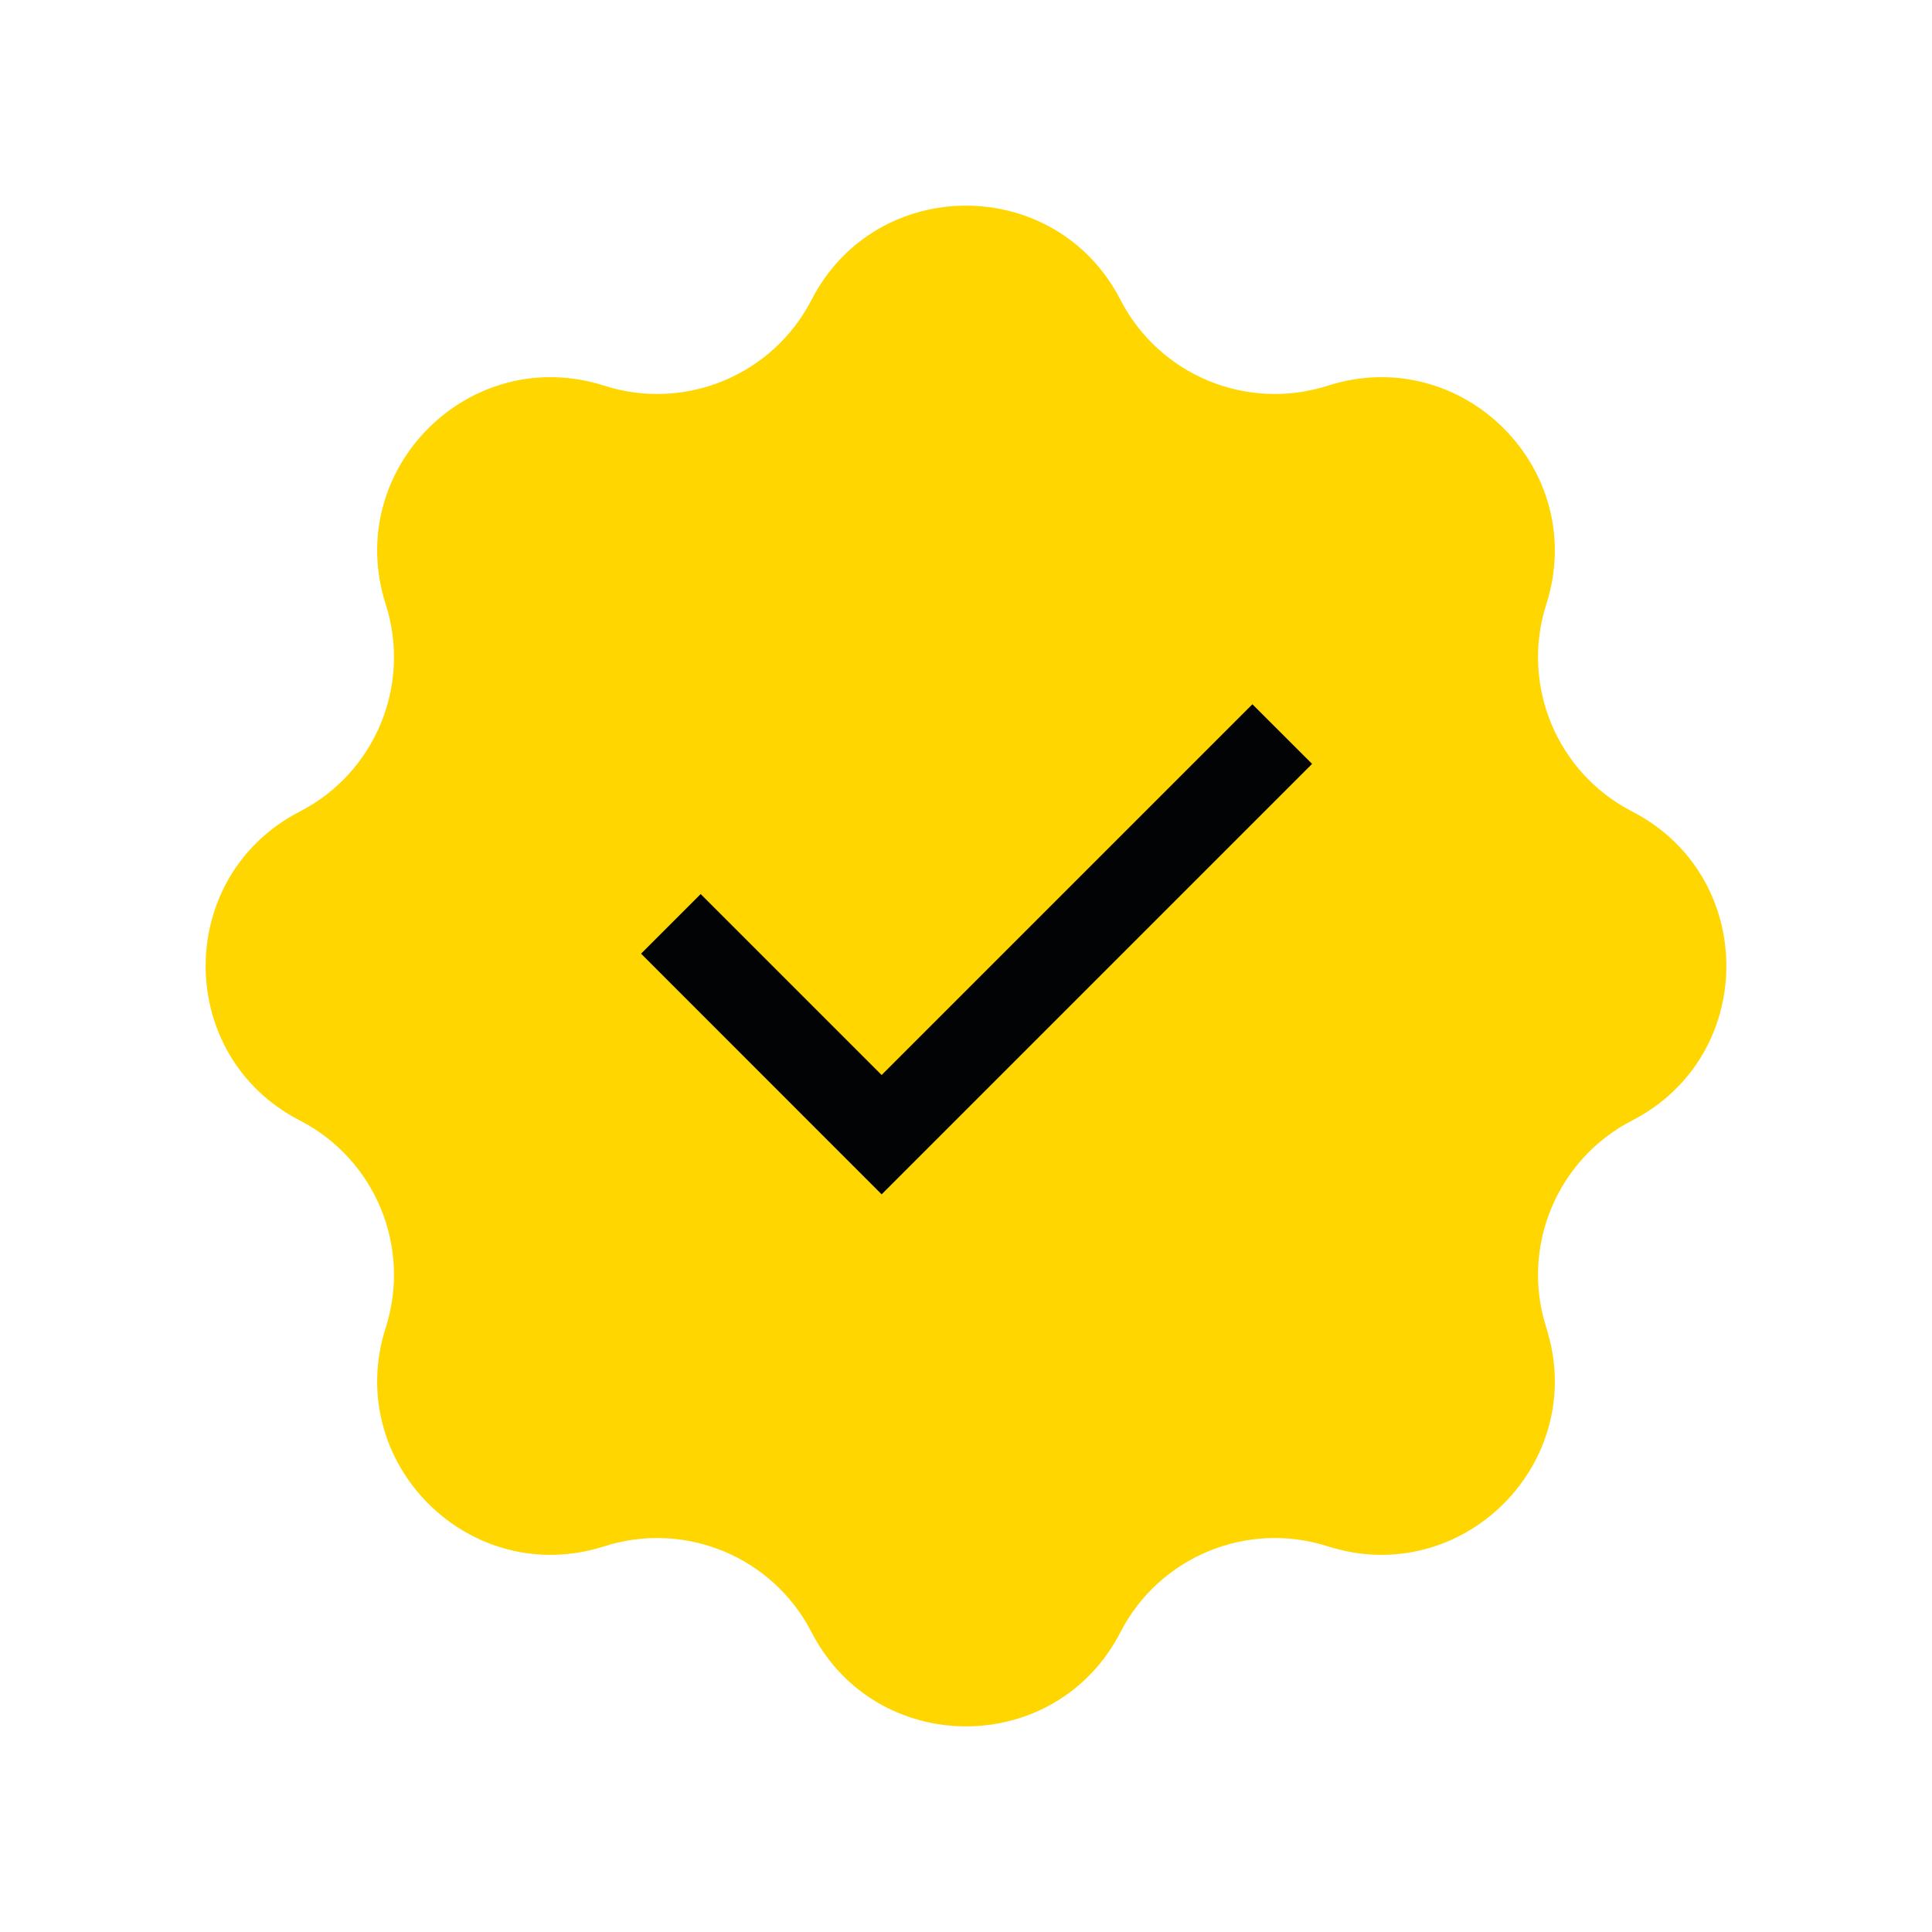
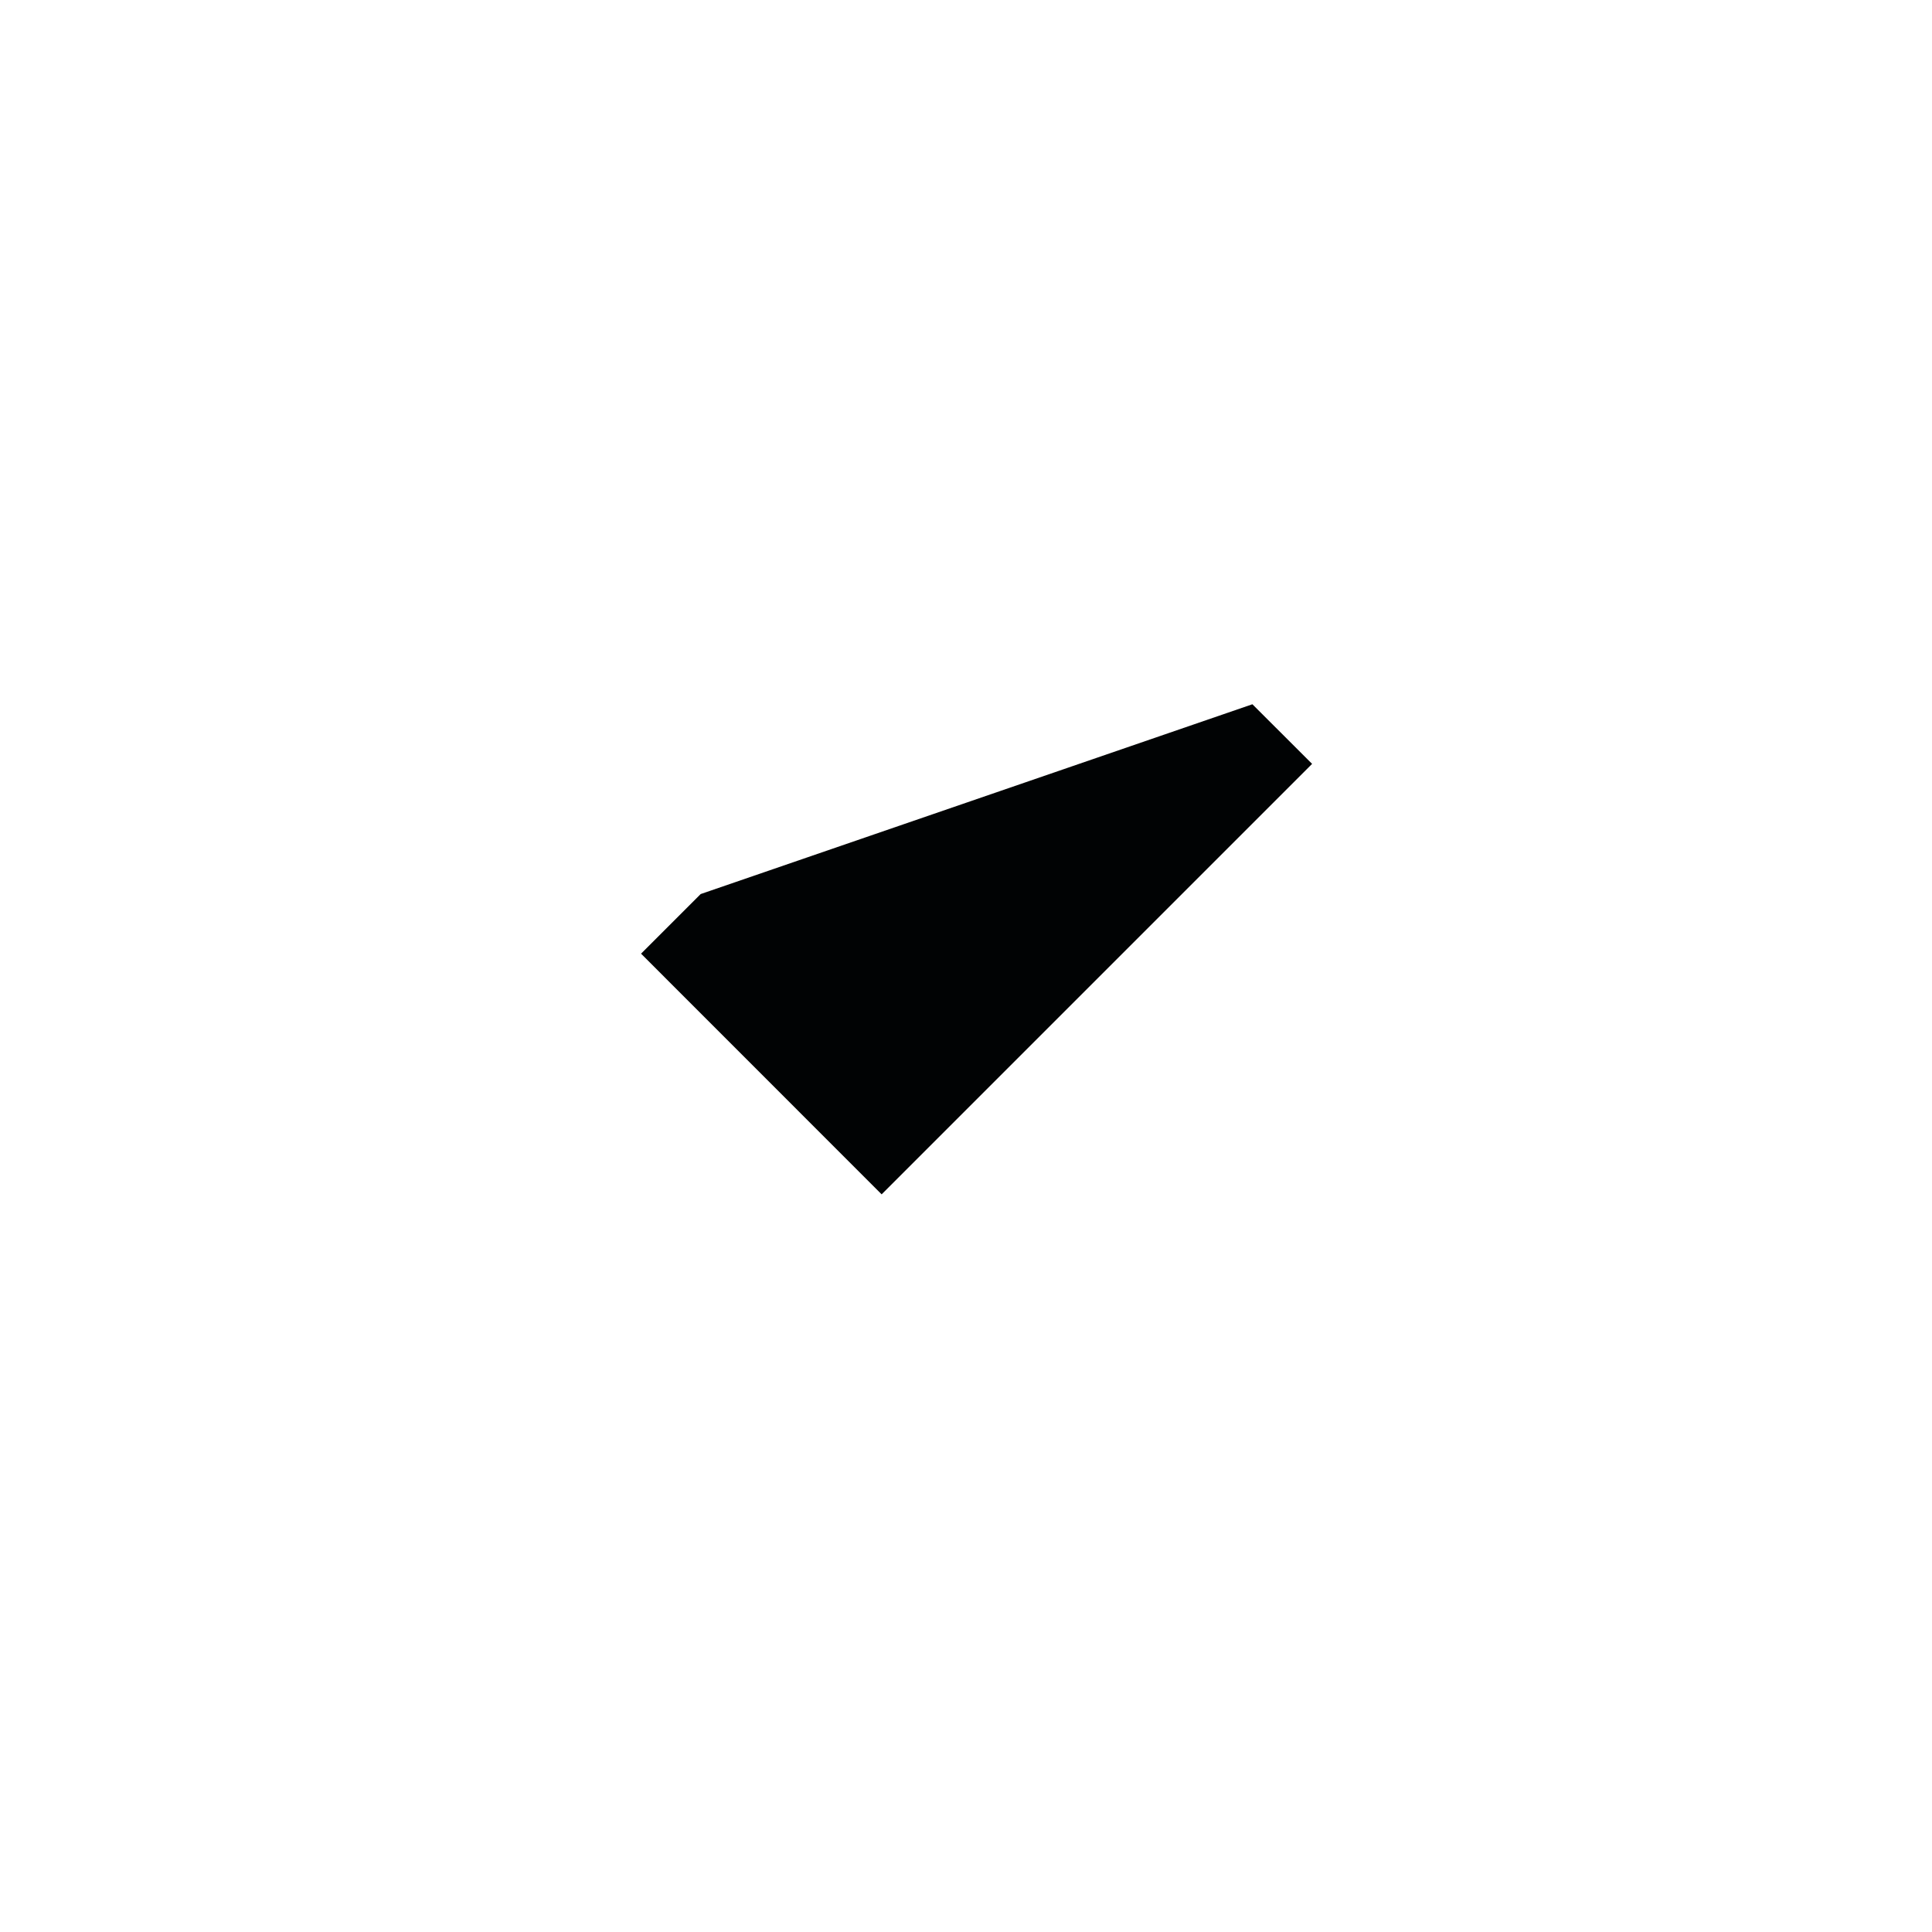
<svg xmlns="http://www.w3.org/2000/svg" width="21" height="21" viewBox="0 0 21 21" fill="none">
-   <path d="M8.821 3.259C9.524 1.894 11.476 1.894 12.179 3.259C12.601 4.079 13.555 4.474 14.433 4.192C15.896 3.725 17.275 5.104 16.808 6.567C16.526 7.445 16.921 8.399 17.741 8.821C19.106 9.524 19.106 11.476 17.741 12.179C16.921 12.601 16.526 13.555 16.808 14.433C17.275 15.896 15.896 17.275 14.433 16.808C13.555 16.526 12.601 16.921 12.179 17.741C11.476 19.106 9.524 19.106 8.821 17.741C8.399 16.921 7.445 16.526 6.567 16.808C5.104 17.275 3.725 15.896 4.192 14.433C4.474 13.555 4.079 12.601 3.259 12.179C1.894 11.476 1.894 9.524 3.259 8.821C4.079 8.399 4.474 7.445 4.192 6.567C3.725 5.104 5.104 3.725 6.567 4.192C7.445 4.474 8.399 4.079 8.821 3.259Z" fill="#FFD600" />
-   <path fill-rule="evenodd" clip-rule="evenodd" d="M14.262 8.303L9.583 12.982L6.968 10.366L7.616 9.718L9.583 11.685L13.613 7.655L14.262 8.303Z" fill="#010304" />
+   <path fill-rule="evenodd" clip-rule="evenodd" d="M14.262 8.303L9.583 12.982L6.968 10.366L7.616 9.718L13.613 7.655L14.262 8.303Z" fill="#010304" />
</svg>